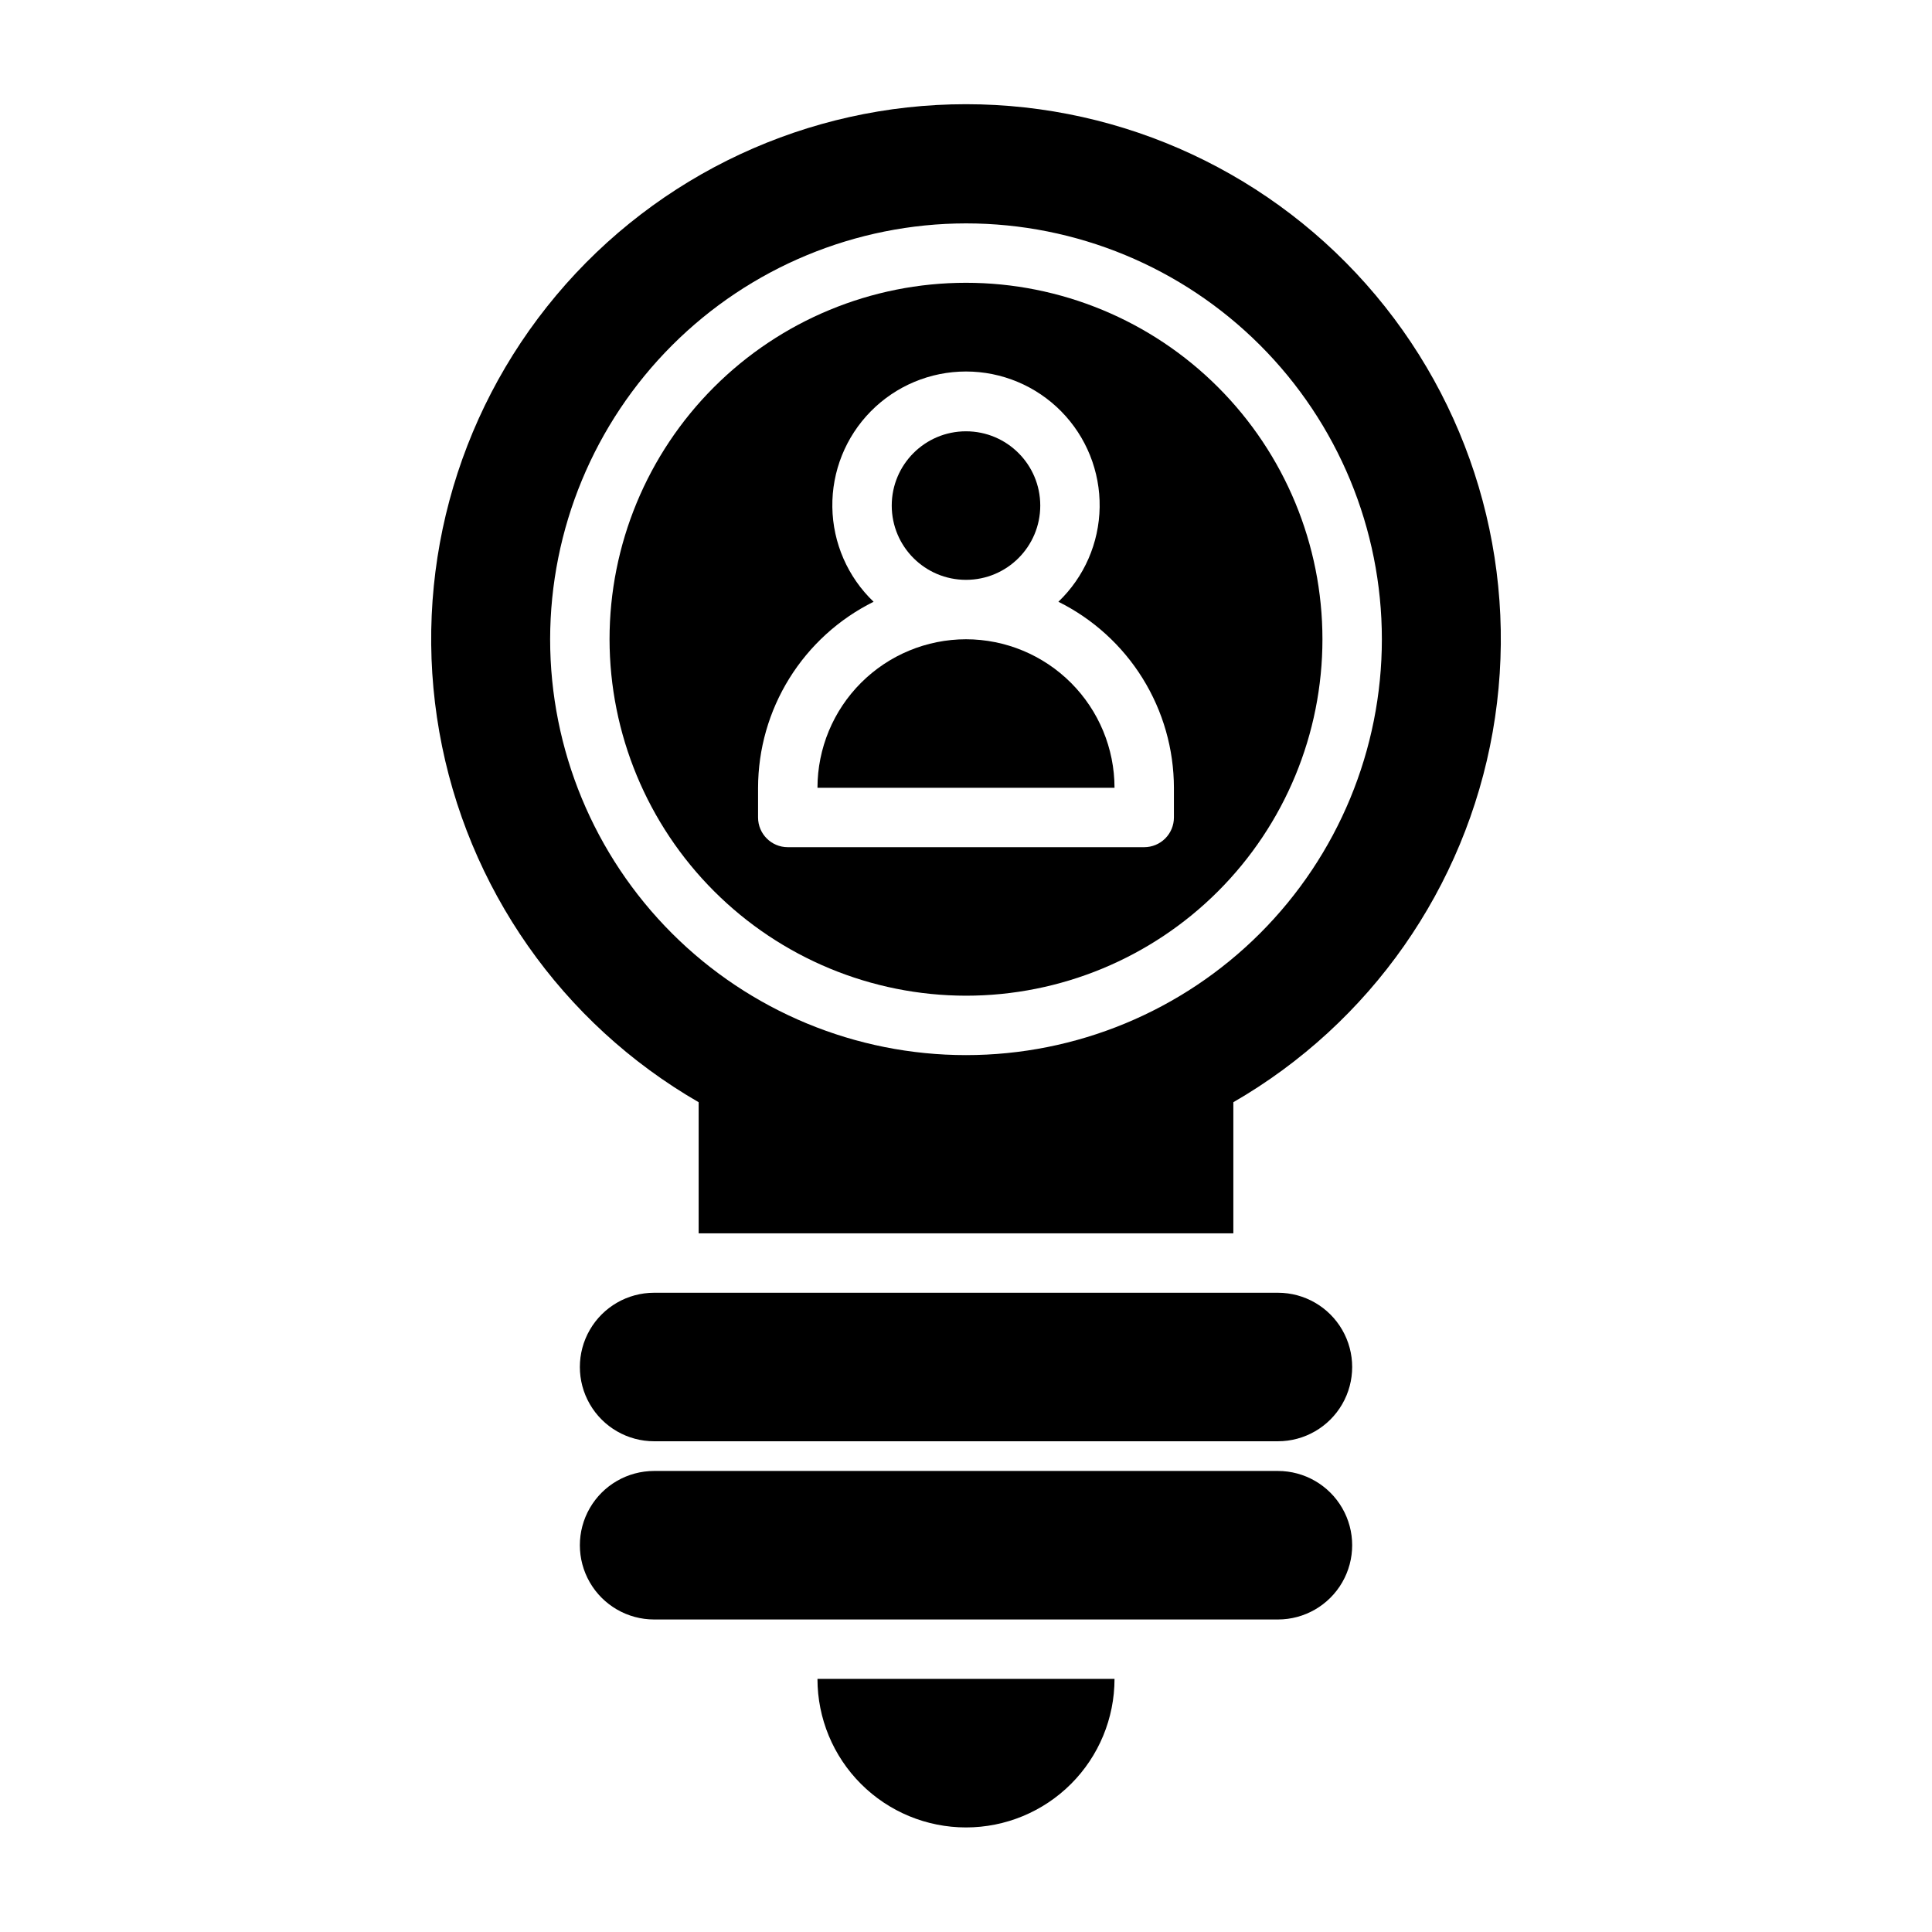
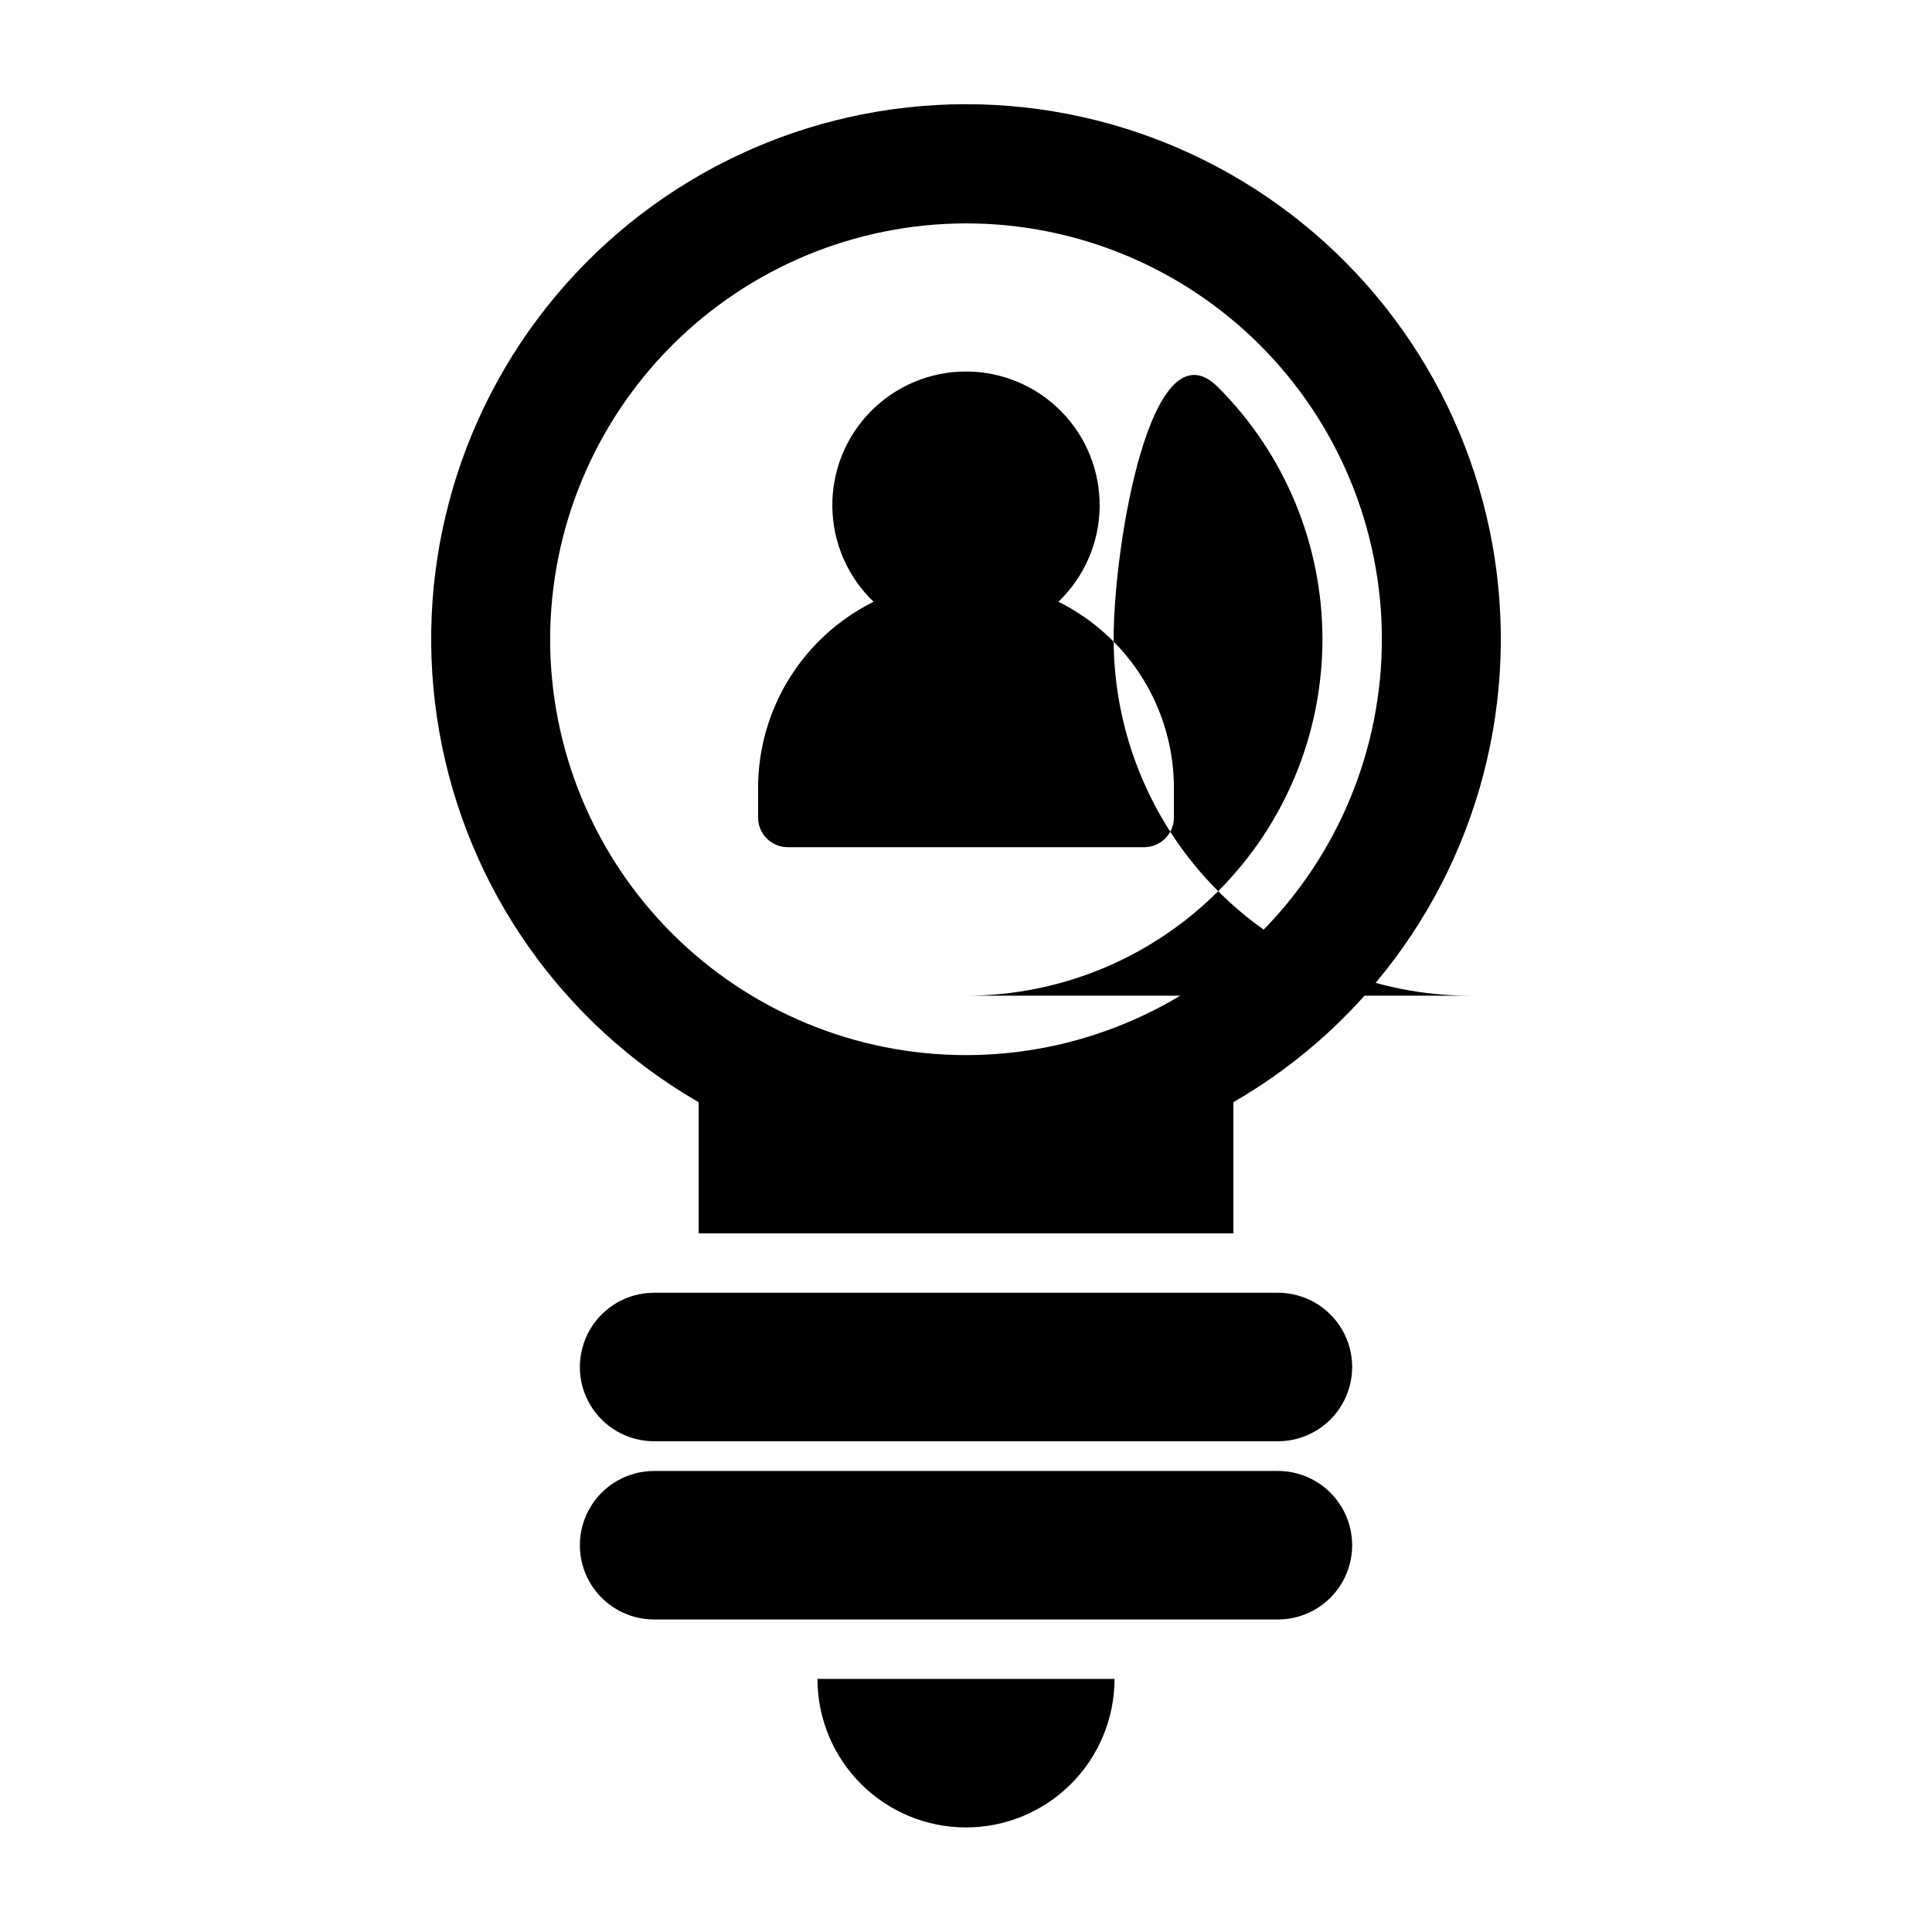
<svg xmlns="http://www.w3.org/2000/svg" fill="#000000" width="800px" height="800px" version="1.1" viewBox="144 144 512 512">
  <g>
    <path d="m400 628.29c10.438 0 20.449-4.148 27.832-11.531 7.379-7.379 11.527-17.391 11.527-27.832h-78.723c0 10.441 4.148 20.453 11.531 27.832 7.379 7.383 17.391 11.531 27.832 11.531z" />
-     <path d="m400 313.41c-10.438 0.012-20.441 4.164-27.82 11.543-7.379 7.379-11.527 17.383-11.543 27.816h78.723c-0.012-10.434-4.164-20.438-11.543-27.816-7.379-7.379-17.383-11.531-27.816-11.543z" />
-     <path d="m400 407.87c25.051 0 49.078-9.953 66.793-27.668 17.719-17.715 27.668-41.742 27.668-66.797s-9.949-49.082-27.668-66.797c-17.715-17.715-41.742-27.668-66.793-27.668-25.055 0-49.082 9.953-66.797 27.668s-27.668 41.742-27.668 66.797c0.027 25.043 9.988 49.055 27.699 66.766 17.707 17.707 41.719 27.672 66.766 27.699zm-55.105-55.105c0.016-10.25 2.887-20.293 8.297-29s13.137-15.734 22.32-20.293c-6.856-6.555-10.793-15.586-10.934-25.074-0.141-9.484 3.527-18.629 10.188-25.387 6.656-6.754 15.746-10.559 25.234-10.559 9.484 0 18.574 3.805 25.23 10.559 6.66 6.758 10.328 15.902 10.188 25.387-0.141 9.488-4.078 18.52-10.934 25.074 9.184 4.559 16.914 11.586 22.32 20.293 5.41 8.707 8.281 18.75 8.297 29v7.871c0 2.09-0.828 4.09-2.305 5.566s-3.477 2.309-5.566 2.309h-94.465c-4.348 0-7.871-3.527-7.871-7.875z" />
-     <path d="m419.68 277.98c0 10.871-8.812 19.684-19.68 19.684-10.871 0-19.68-8.812-19.68-19.684 0-10.867 8.809-19.68 19.68-19.68 10.867 0 19.68 8.812 19.68 19.68" />
+     <path d="m400 407.87c25.051 0 49.078-9.953 66.793-27.668 17.719-17.715 27.668-41.742 27.668-66.797s-9.949-49.082-27.668-66.797s-27.668 41.742-27.668 66.797c0.027 25.043 9.988 49.055 27.699 66.766 17.707 17.707 41.719 27.672 66.766 27.699zm-55.105-55.105c0.016-10.25 2.887-20.293 8.297-29s13.137-15.734 22.32-20.293c-6.856-6.555-10.793-15.586-10.934-25.074-0.141-9.484 3.527-18.629 10.188-25.387 6.656-6.754 15.746-10.559 25.234-10.559 9.484 0 18.574 3.805 25.23 10.559 6.66 6.758 10.328 15.902 10.188 25.387-0.141 9.488-4.078 18.52-10.934 25.074 9.184 4.559 16.914 11.586 22.32 20.293 5.41 8.707 8.281 18.75 8.297 29v7.871c0 2.09-0.828 4.09-2.305 5.566s-3.477 2.309-5.566 2.309h-94.465c-4.348 0-7.871-3.527-7.871-7.875z" />
    <path d="m329.15 436.1v34.75h141.7v-34.75c36.285-20.941 61.449-56.867 68.73-98.129 7.277-41.262-4.07-83.629-31-115.72-26.93-32.098-66.684-50.637-108.58-50.637-41.898 0-81.652 18.539-108.58 50.637-26.93 32.094-38.277 74.461-30.996 115.72 7.277 41.262 32.441 77.188 68.727 98.129zm70.852-232.9c29.227 0 57.258 11.609 77.926 32.277 20.668 20.668 32.281 48.699 32.281 77.93s-11.613 57.262-32.281 77.93c-20.668 20.668-48.699 32.277-77.926 32.277-29.23 0-57.262-11.609-77.93-32.277-20.668-20.668-32.281-48.699-32.281-77.93 0.035-29.219 11.656-57.23 32.316-77.895 20.66-20.66 48.676-32.281 77.895-32.312z" />
    <path d="m482.66 533.82h-165.31c-7.031 0-13.531 3.75-17.043 9.84-3.516 6.09-3.516 13.59 0 19.68 3.512 6.09 10.012 9.84 17.043 9.84h165.31c7.031 0 13.527-3.75 17.043-9.84s3.516-13.59 0-19.68c-3.516-6.09-10.012-9.84-17.043-9.84z" />
    <path d="m482.66 486.59h-165.31c-7.031 0-13.531 3.75-17.043 9.84-3.516 6.09-3.516 13.594 0 19.68 3.512 6.09 10.012 9.84 17.043 9.84h165.31c7.031 0 13.527-3.75 17.043-9.84 3.516-6.086 3.516-13.59 0-19.68-3.516-6.09-10.012-9.84-17.043-9.84z" />
  </g>
</svg>